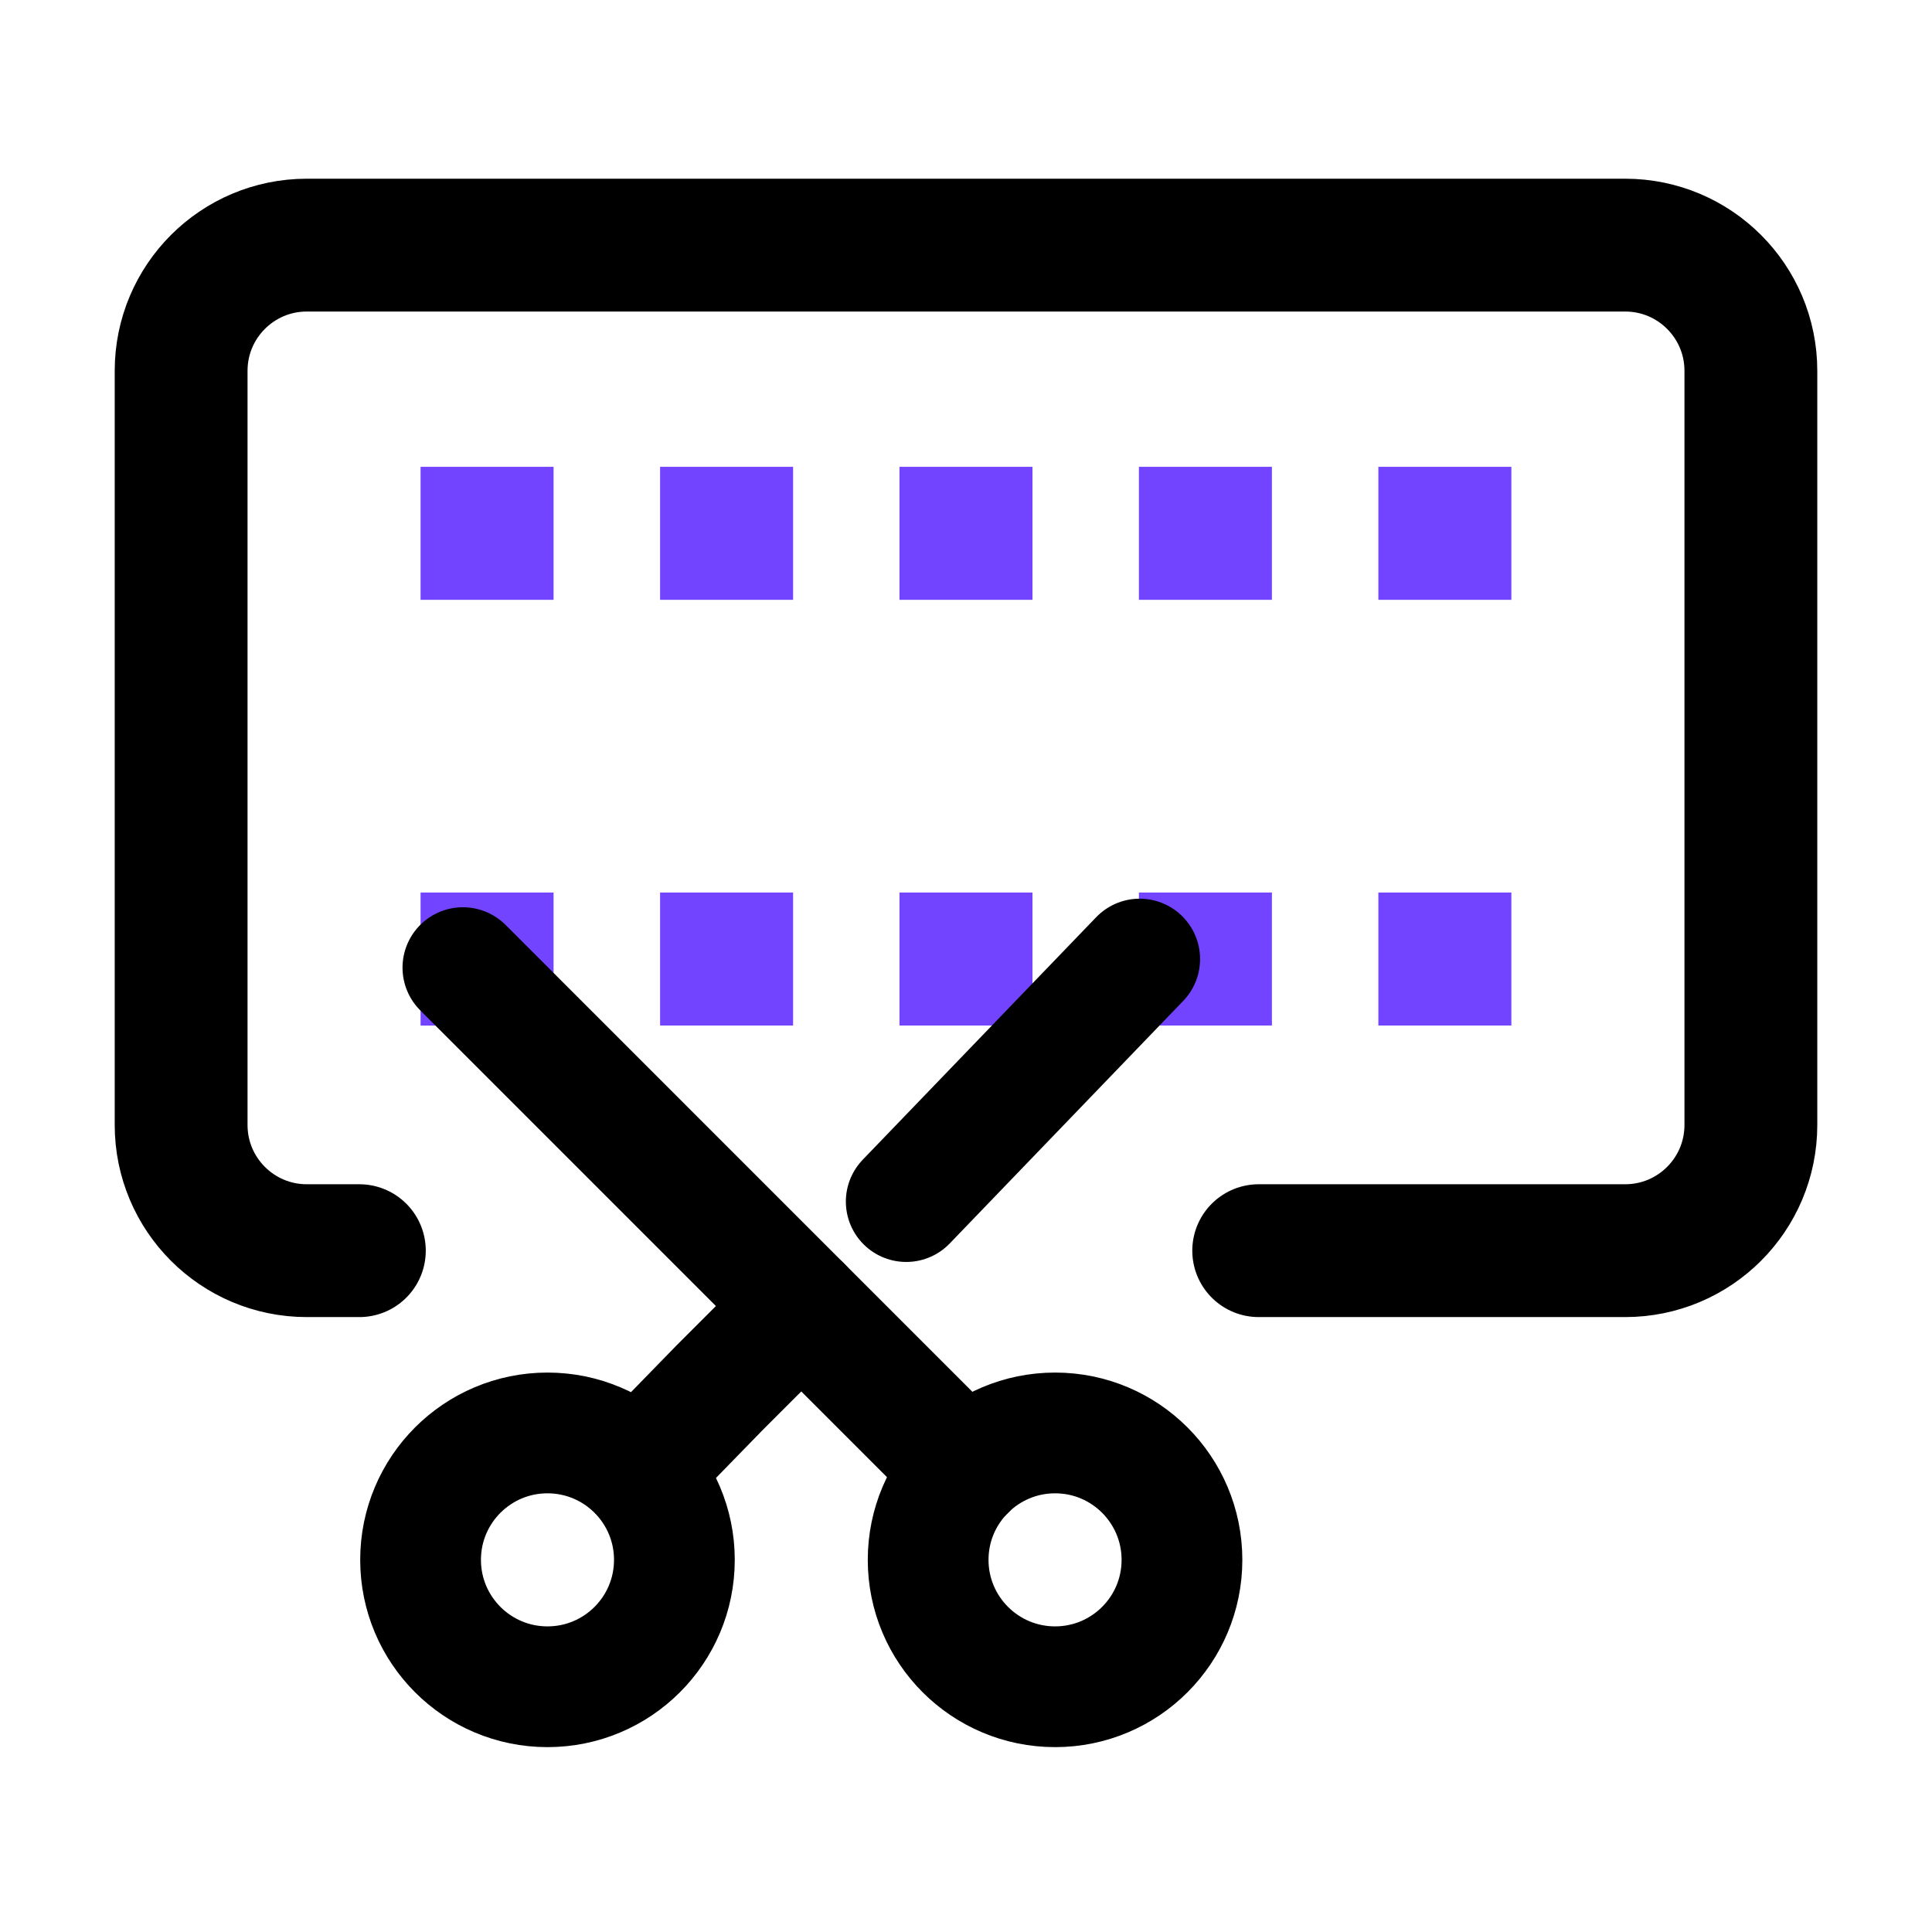
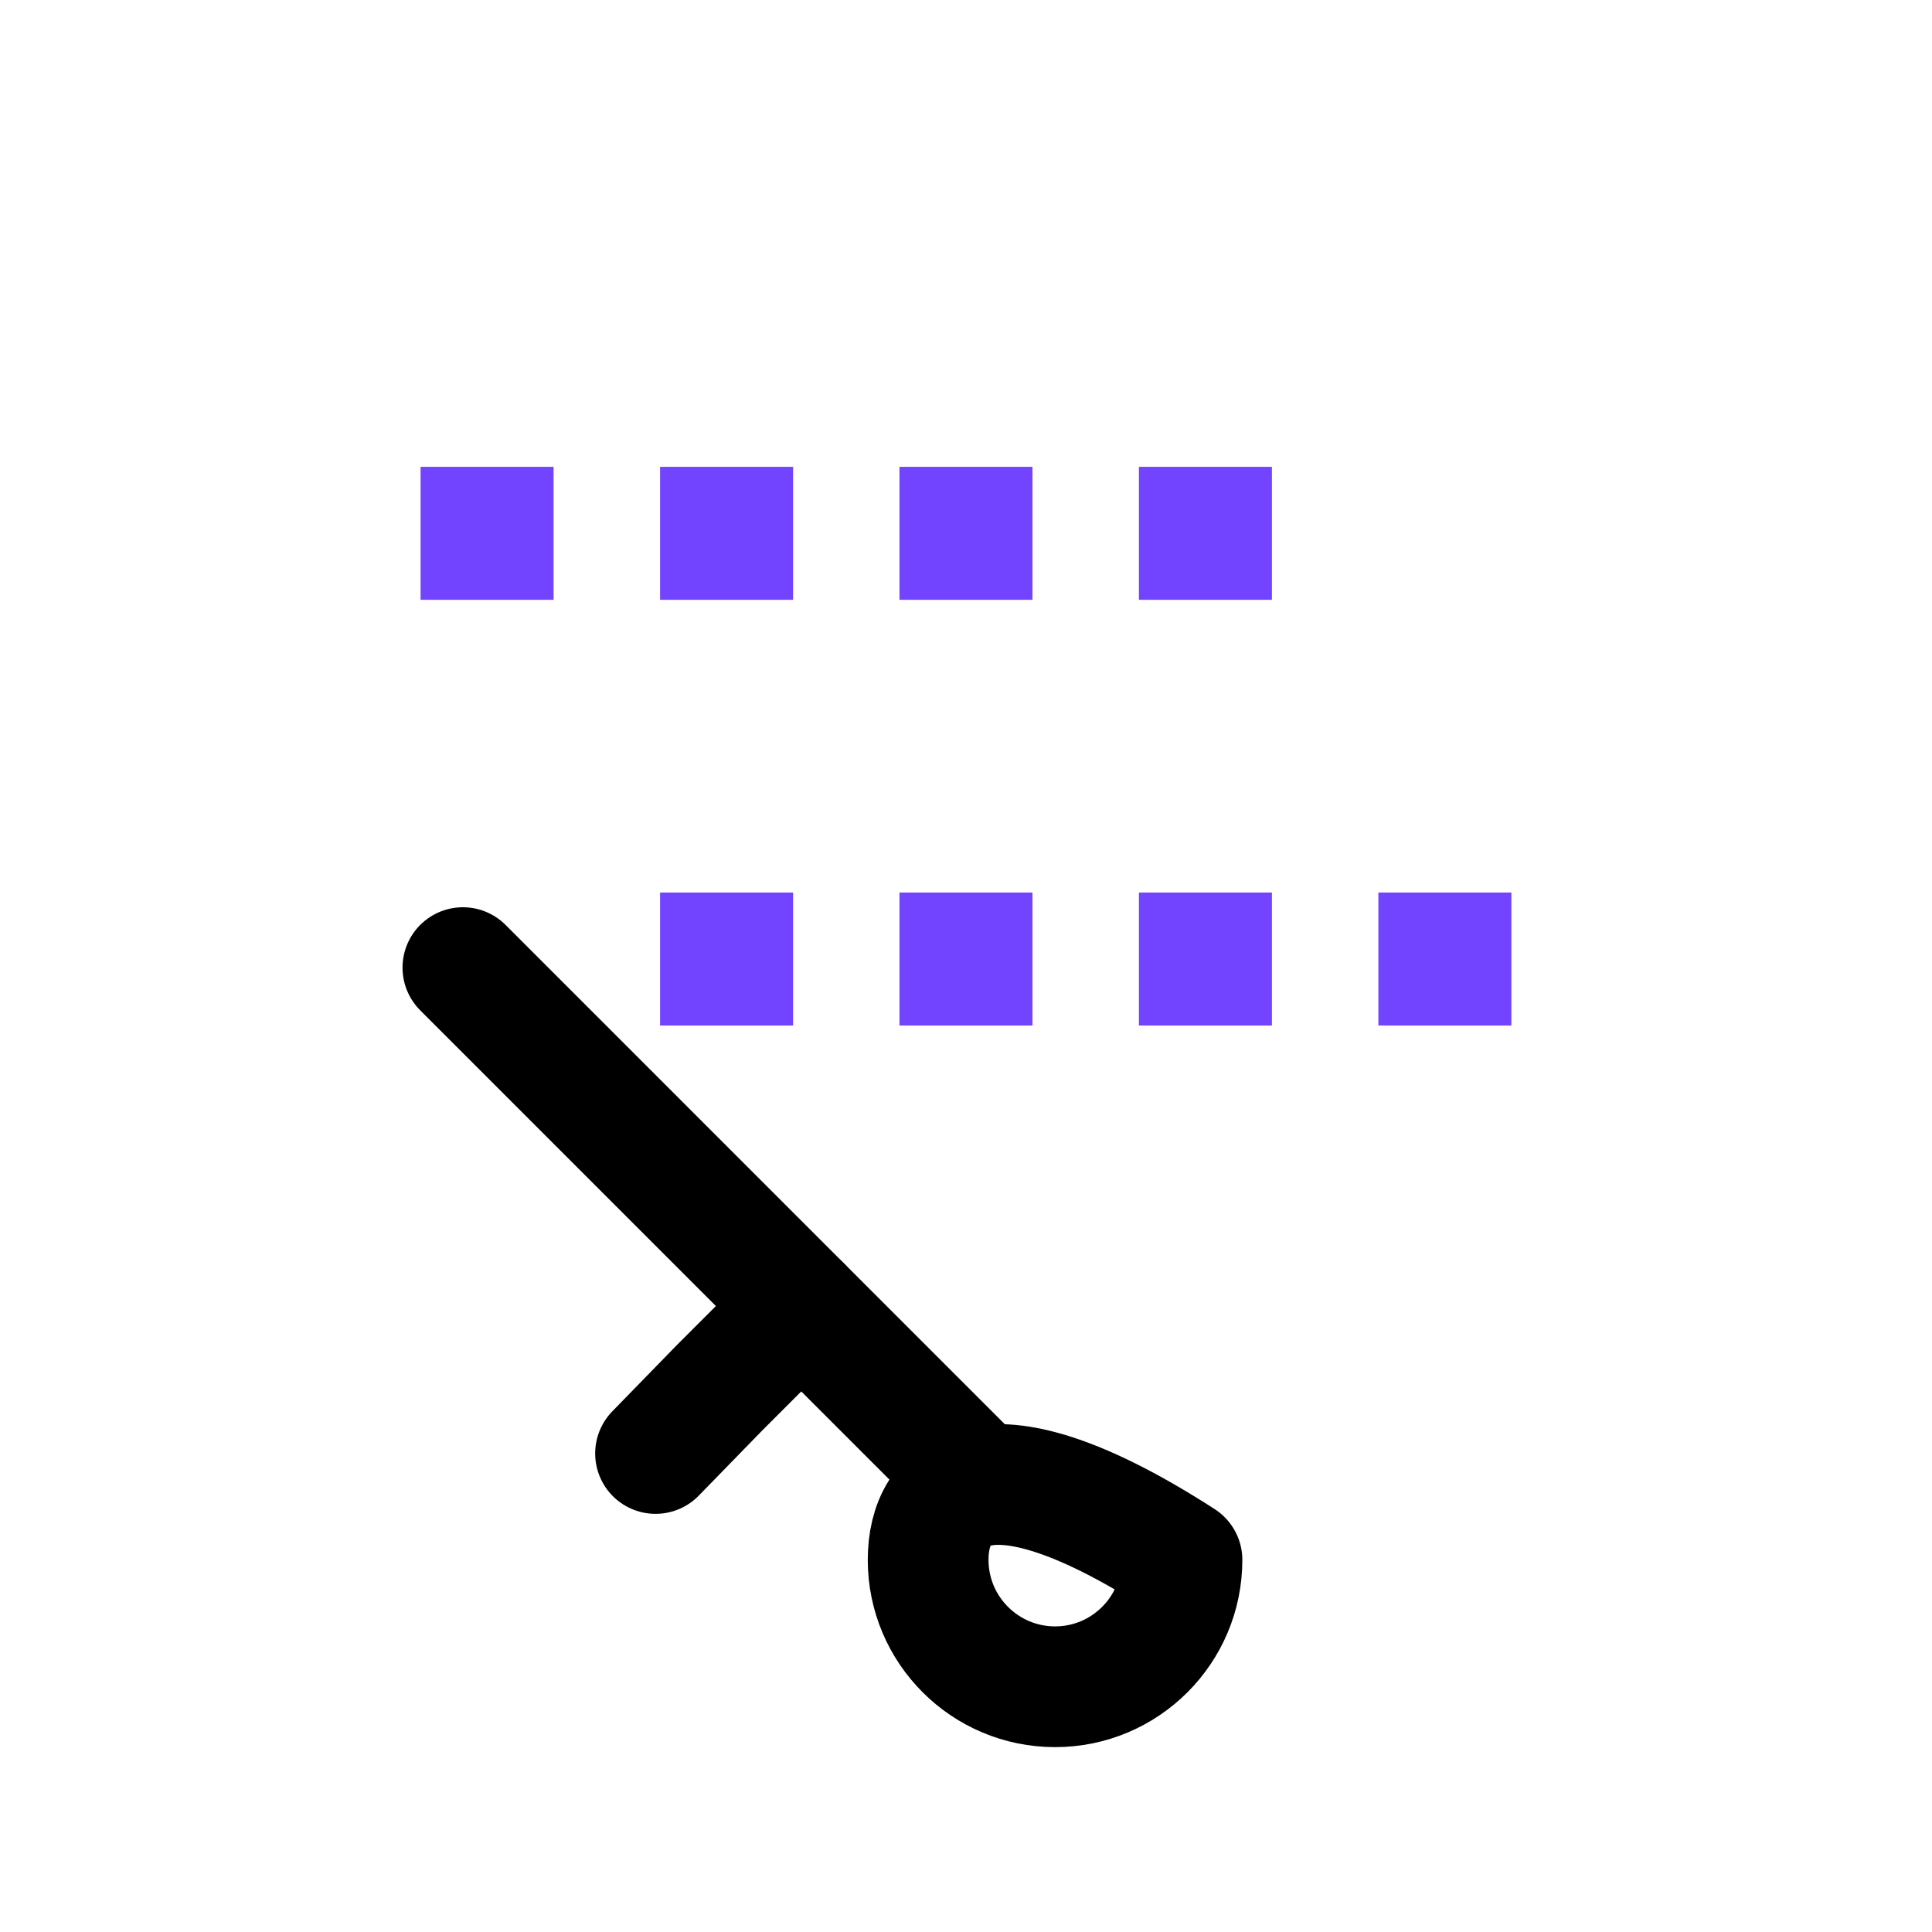
<svg xmlns="http://www.w3.org/2000/svg" width="32" height="32" viewBox="0 0 32 32" fill="none">
-   <path d="M5.952 20.715L5.082 20.715C3.932 20.715 3 19.783 3 18.633V6.142C3 4.992 3.932 4.06 5.082 4.06H26.918C28.068 4.06 29 4.992 29 6.142V18.633C29 19.783 28.068 20.715 26.918 20.715L20.848 20.715" stroke="black" stroke-width="2.2" stroke-linecap="round" />
-   <path d="M6.966 14.783H9.169V15.885V16.987H6.966V14.783Z" fill="#7344FF" />
  <rect x="10.933" y="14.783" width="2.203" height="2.203" fill="#7344FF" />
  <rect x="18.864" y="14.783" width="2.203" height="2.203" fill="#7344FF" />
  <rect x="14.898" y="14.783" width="2.203" height="2.203" fill="#7344FF" />
  <rect x="22.83" y="14.783" width="2.203" height="2.203" fill="#7344FF" />
  <rect x="6.966" y="7.732" width="2.203" height="2.203" fill="#7344FF" />
  <rect x="10.933" y="7.732" width="2.203" height="2.203" fill="#7344FF" />
  <rect x="14.898" y="7.732" width="2.203" height="2.203" fill="#7344FF" />
  <rect x="18.864" y="7.732" width="2.203" height="2.203" fill="#7344FF" />
-   <rect x="22.83" y="7.732" width="2.203" height="2.203" fill="#7344FF" />
-   <path d="M19.577 25.836C19.577 24.675 18.636 23.734 17.476 23.734C16.315 23.734 15.373 24.675 15.373 25.836C15.373 26.997 16.315 27.938 17.476 27.938C18.636 27.938 19.577 26.997 19.577 25.836Z" stroke="black" stroke-width="2" stroke-linecap="round" stroke-linejoin="round" />
+   <path d="M19.577 25.836C16.315 23.734 15.373 24.675 15.373 25.836C15.373 26.997 16.315 27.938 17.476 27.938C18.636 27.938 19.577 26.997 19.577 25.836Z" stroke="black" stroke-width="2" stroke-linecap="round" stroke-linejoin="round" />
  <path d="M7.667 16.027L15.99 24.351" stroke="black" stroke-width="2" stroke-linecap="round" stroke-linejoin="round" />
-   <path d="M15.01 19.902L18.877 15.885" stroke="black" stroke-width="2" stroke-linecap="round" stroke-linejoin="round" />
  <path d="M13.271 21.633L11.912 22.992L10.858 24.074" stroke="black" stroke-width="2" stroke-linecap="round" stroke-linejoin="round" />
-   <path d="M11.17 25.836C11.17 24.675 10.229 23.734 9.068 23.734C7.907 23.734 6.966 24.675 6.966 25.836C6.966 26.997 7.907 27.938 9.068 27.938C10.229 27.938 11.17 26.997 11.17 25.836Z" stroke="black" stroke-width="2" stroke-linecap="round" stroke-linejoin="round" />
</svg>